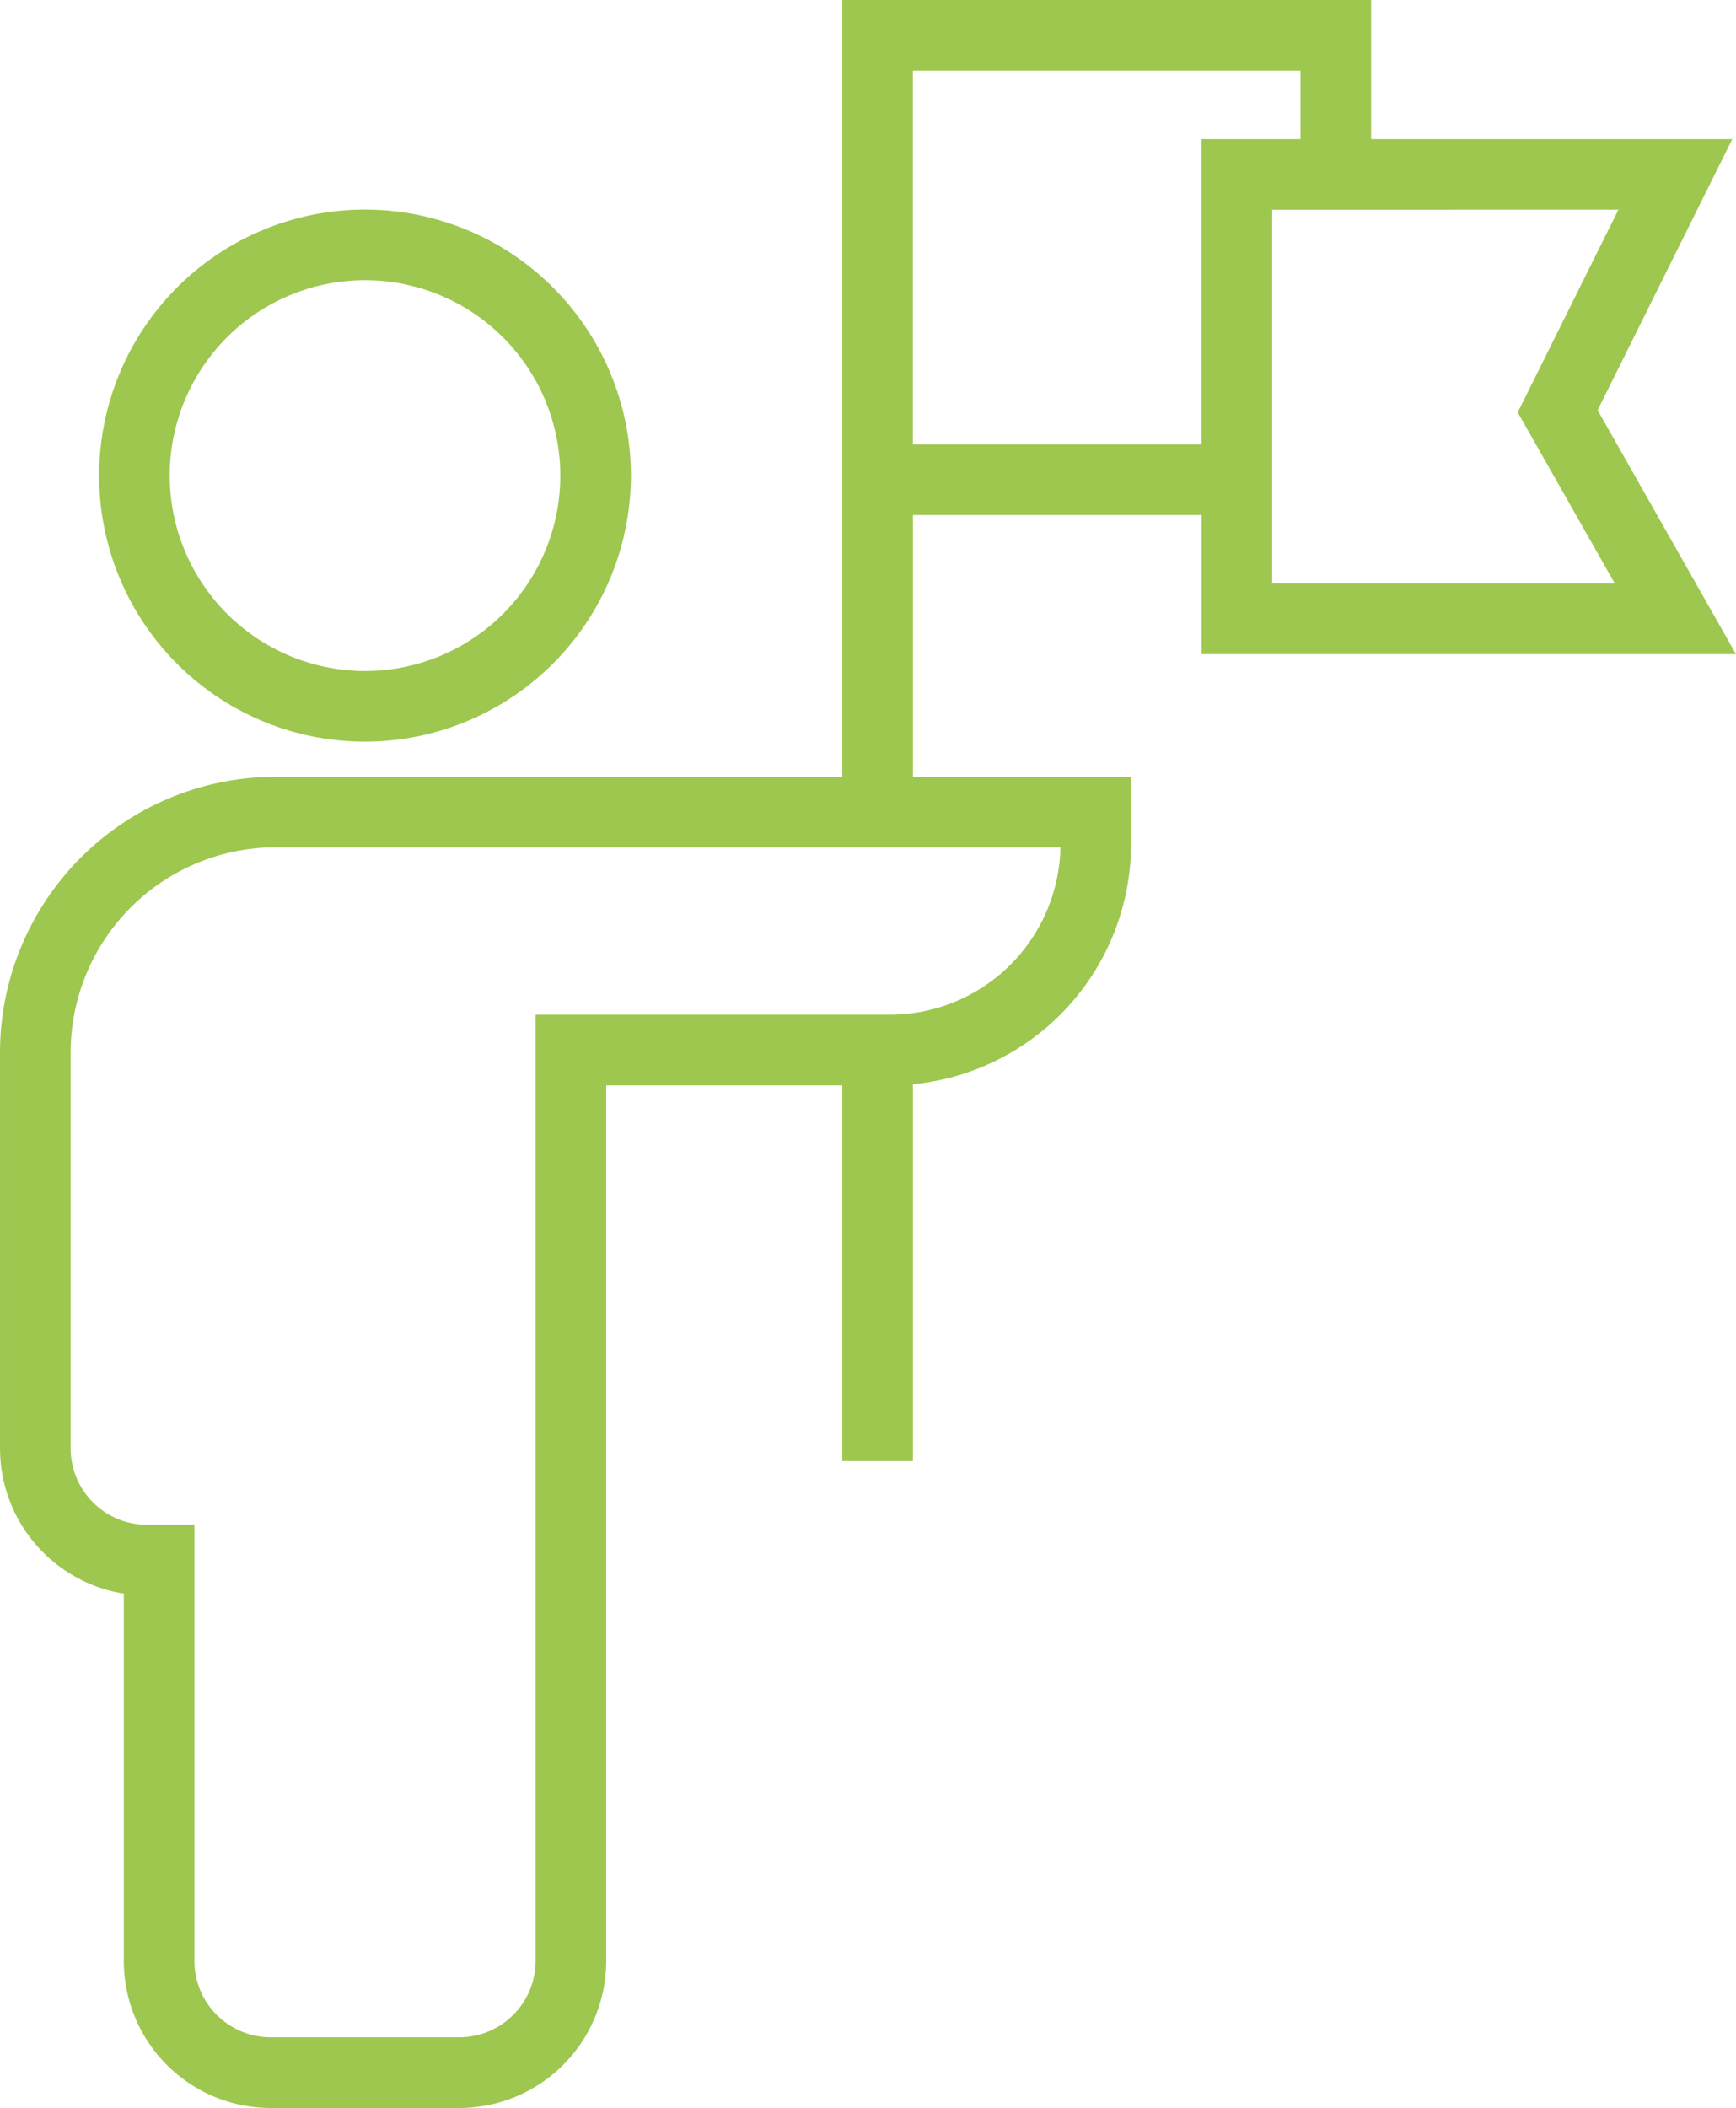
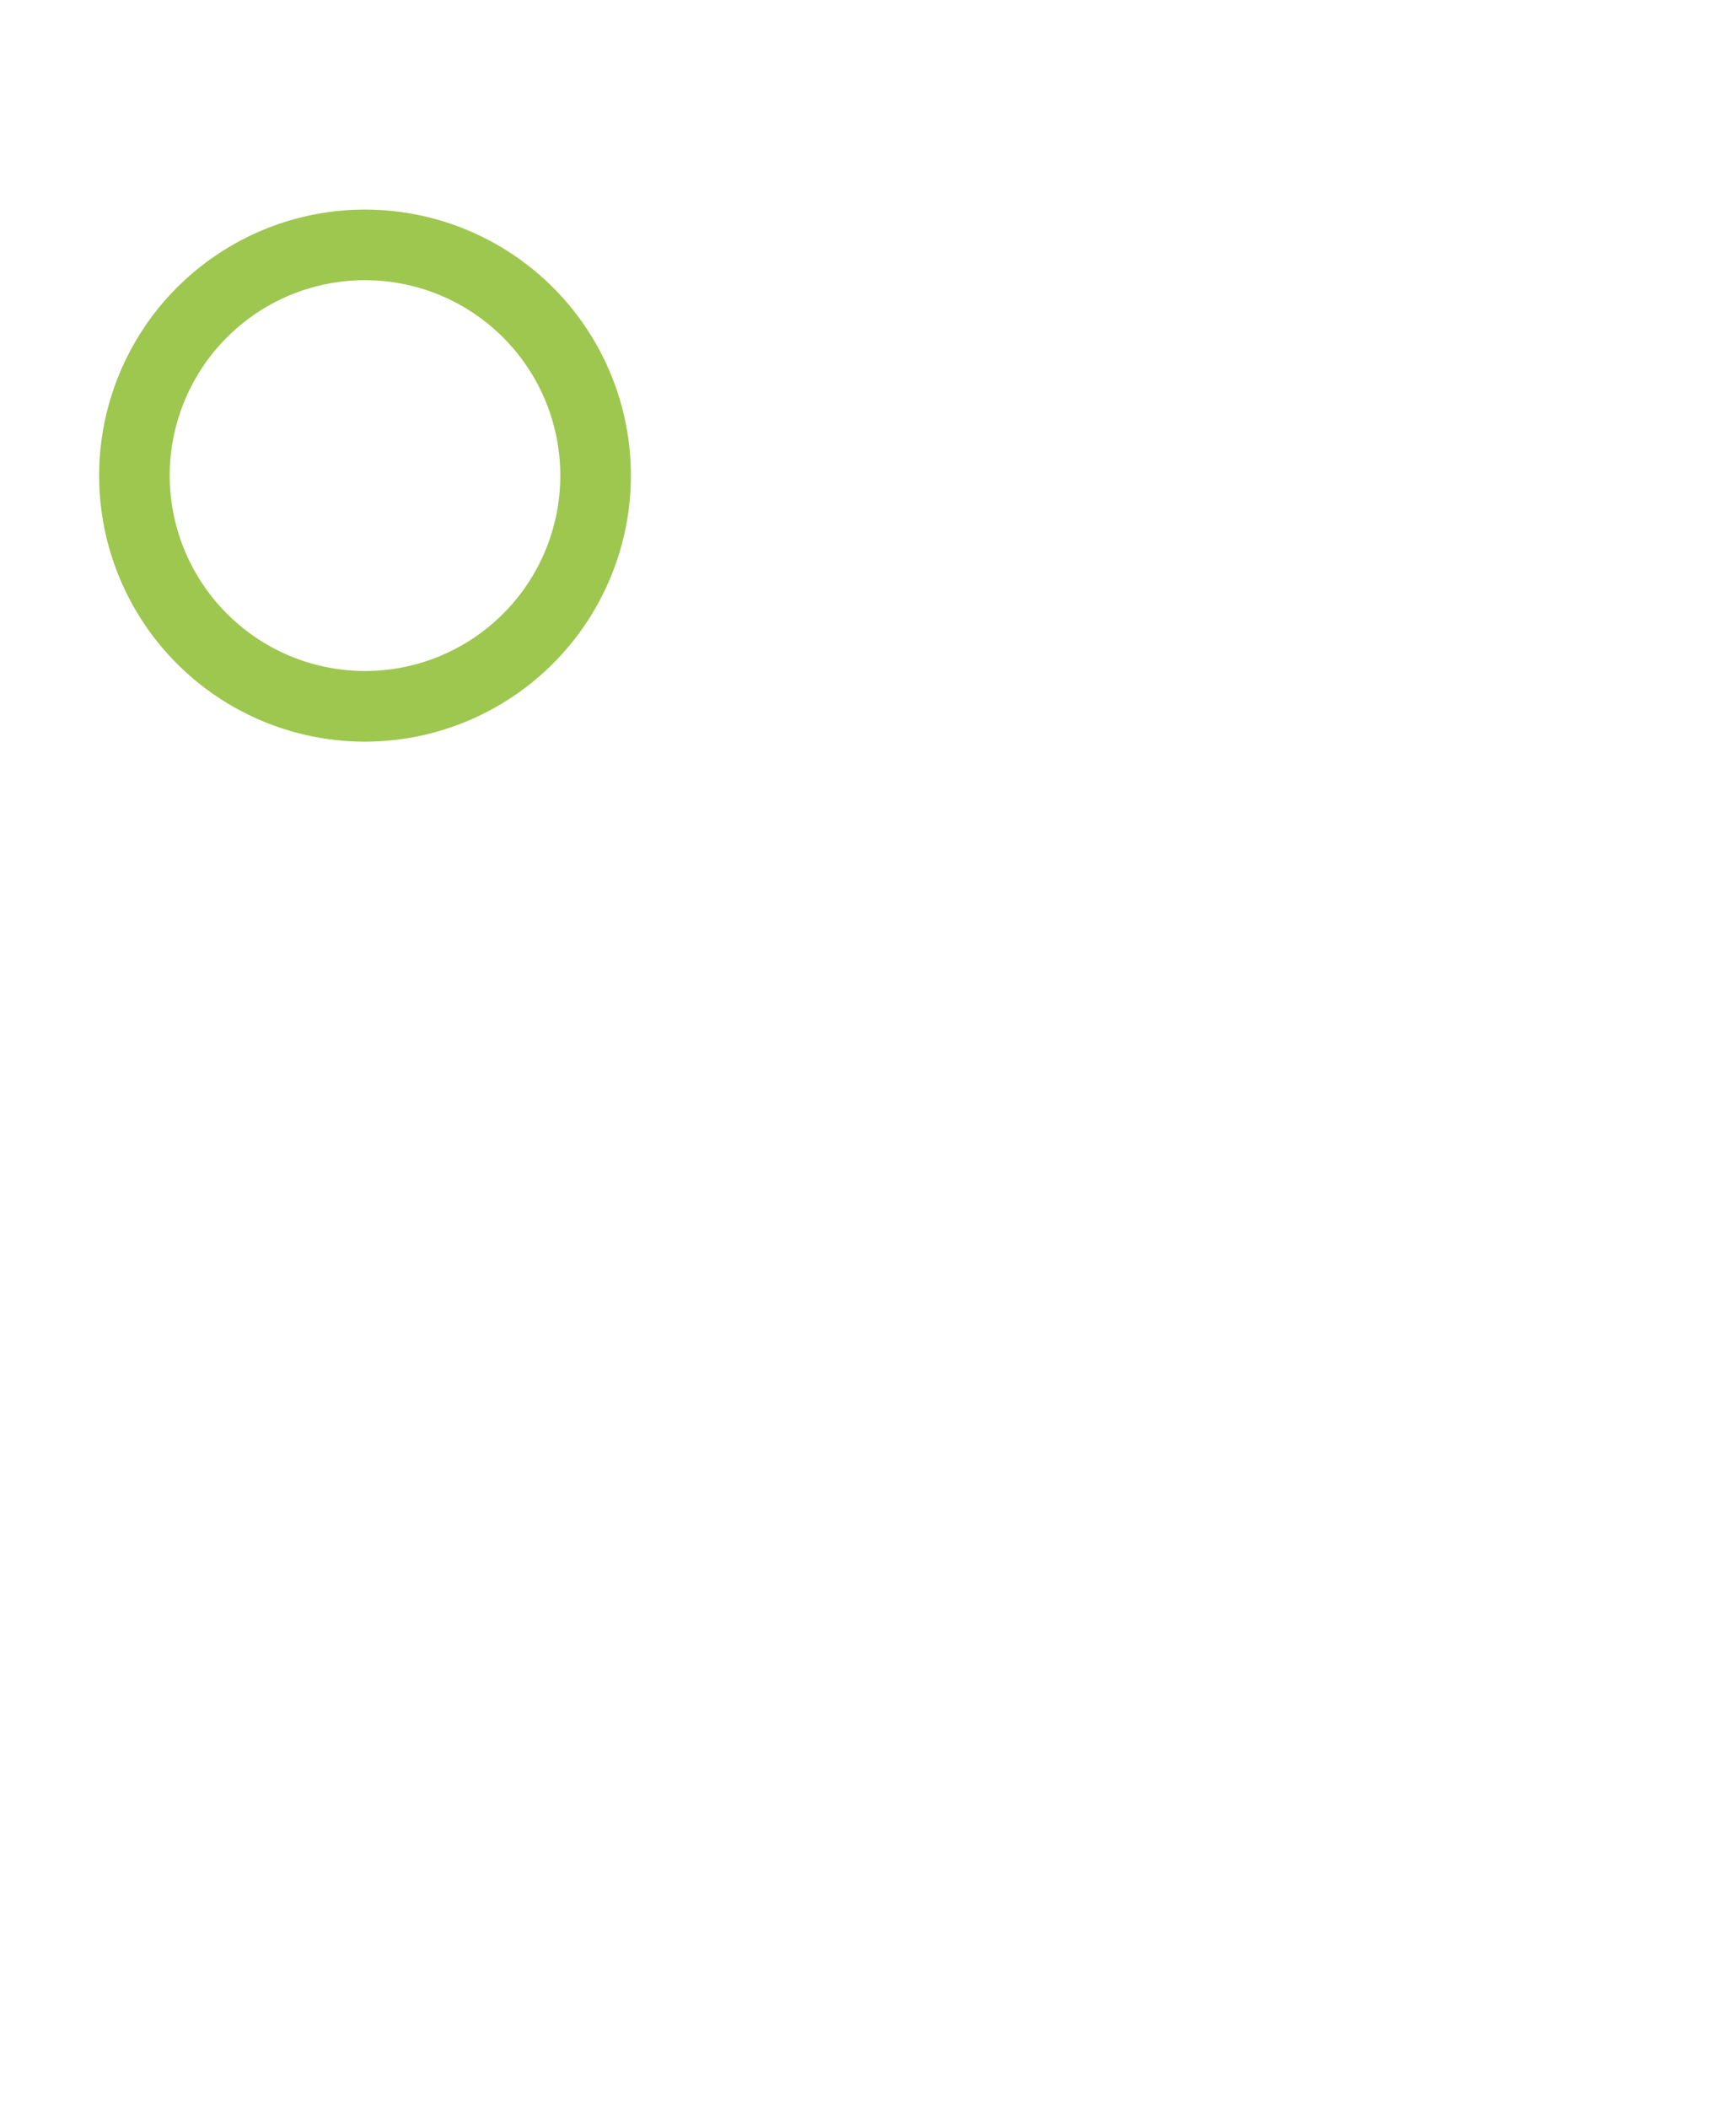
<svg xmlns="http://www.w3.org/2000/svg" width="73.298" height="88.954" viewBox="0 0 73.298 88.954">
  <defs>
    <style>
            .cls-1{fill:#9dc74f}
        </style>
  </defs>
  <g id="Group_12949" data-name="Group 12949" transform="translate(2653.276 3295.93)">
    <path id="Path_38026" data-name="Path 38026" class="cls-1" d="M189.487 90.393a11.226 11.226 0 1 0-11.227 11.227 11.24 11.24 0 0 0 11.227-11.227zm-19.473 0a8.246 8.246 0 1 1 8.246 8.246 8.255 8.255 0 0 1-8.246-8.246z" transform="translate(-2816.125 -3366.253)" />
-     <path id="Path_38027" data-name="Path 38027" class="cls-1" d="M143.445 73.732v16.712a6.212 6.212 0 0 0 5.226 6.125v15.506a6.207 6.207 0 0 0 6.2 6.2h7.968a6.207 6.207 0 0 0 6.2-6.2V75.123h9.97v15.855h2.981V75.073a10.193 10.193 0 0 0 9.21-10.133V62.1h-9.21V51.057h12.188v5.869h22.563L210.9 46.63l5.685-11.44h-15.25v-5.87h-22.327V62.1h-23.929a11.648 11.648 0 0 0-11.635 11.635zm68.332-35.562-4.251 8.552 4.1 7.222h-14.467V38.171zm-29.788-5.87h16.365v2.89h-4.178v12.885h-12.187zm-26.91 32.776h33.14a7.208 7.208 0 0 1-7.2 7.063h-14.961v39.933a3.223 3.223 0 0 1-3.219 3.219h-7.968a3.223 3.223 0 0 1-3.219-3.219V93.663h-2.007a3.223 3.223 0 0 1-3.219-3.219V73.731a8.664 8.664 0 0 1 8.654-8.654z" transform="translate(-2796.72 -3325.251)" />
  </g>
</svg>